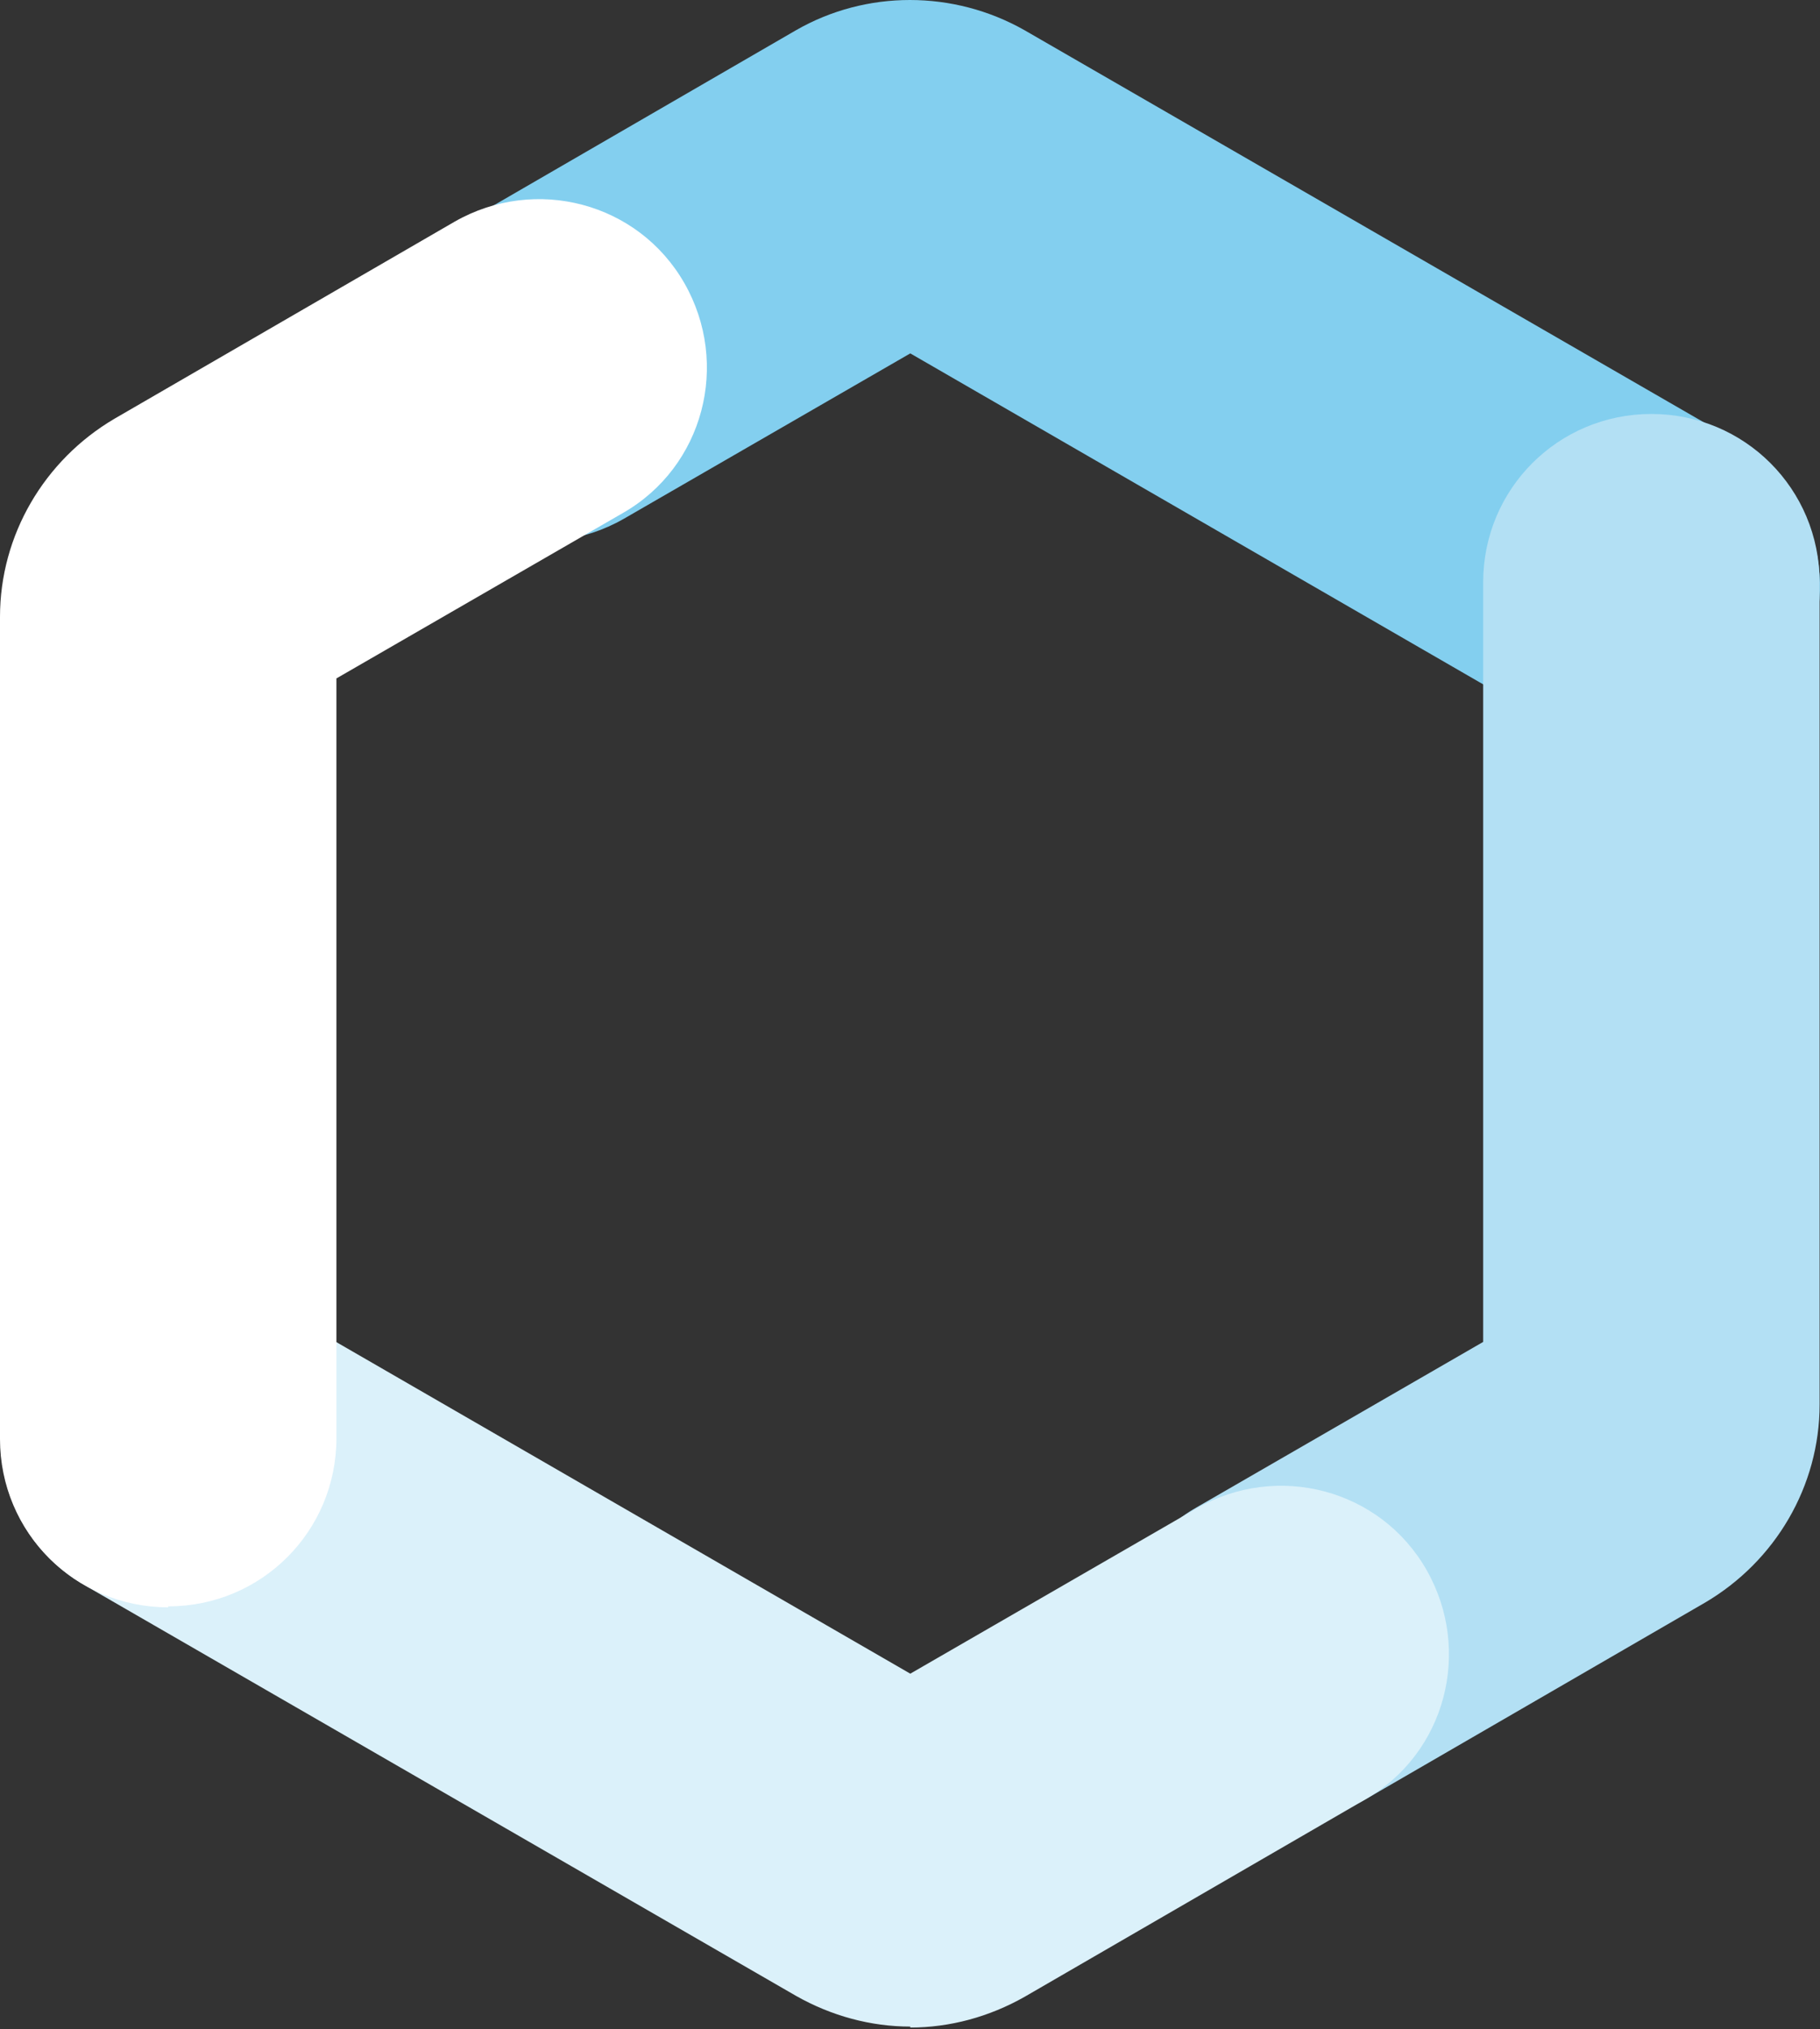
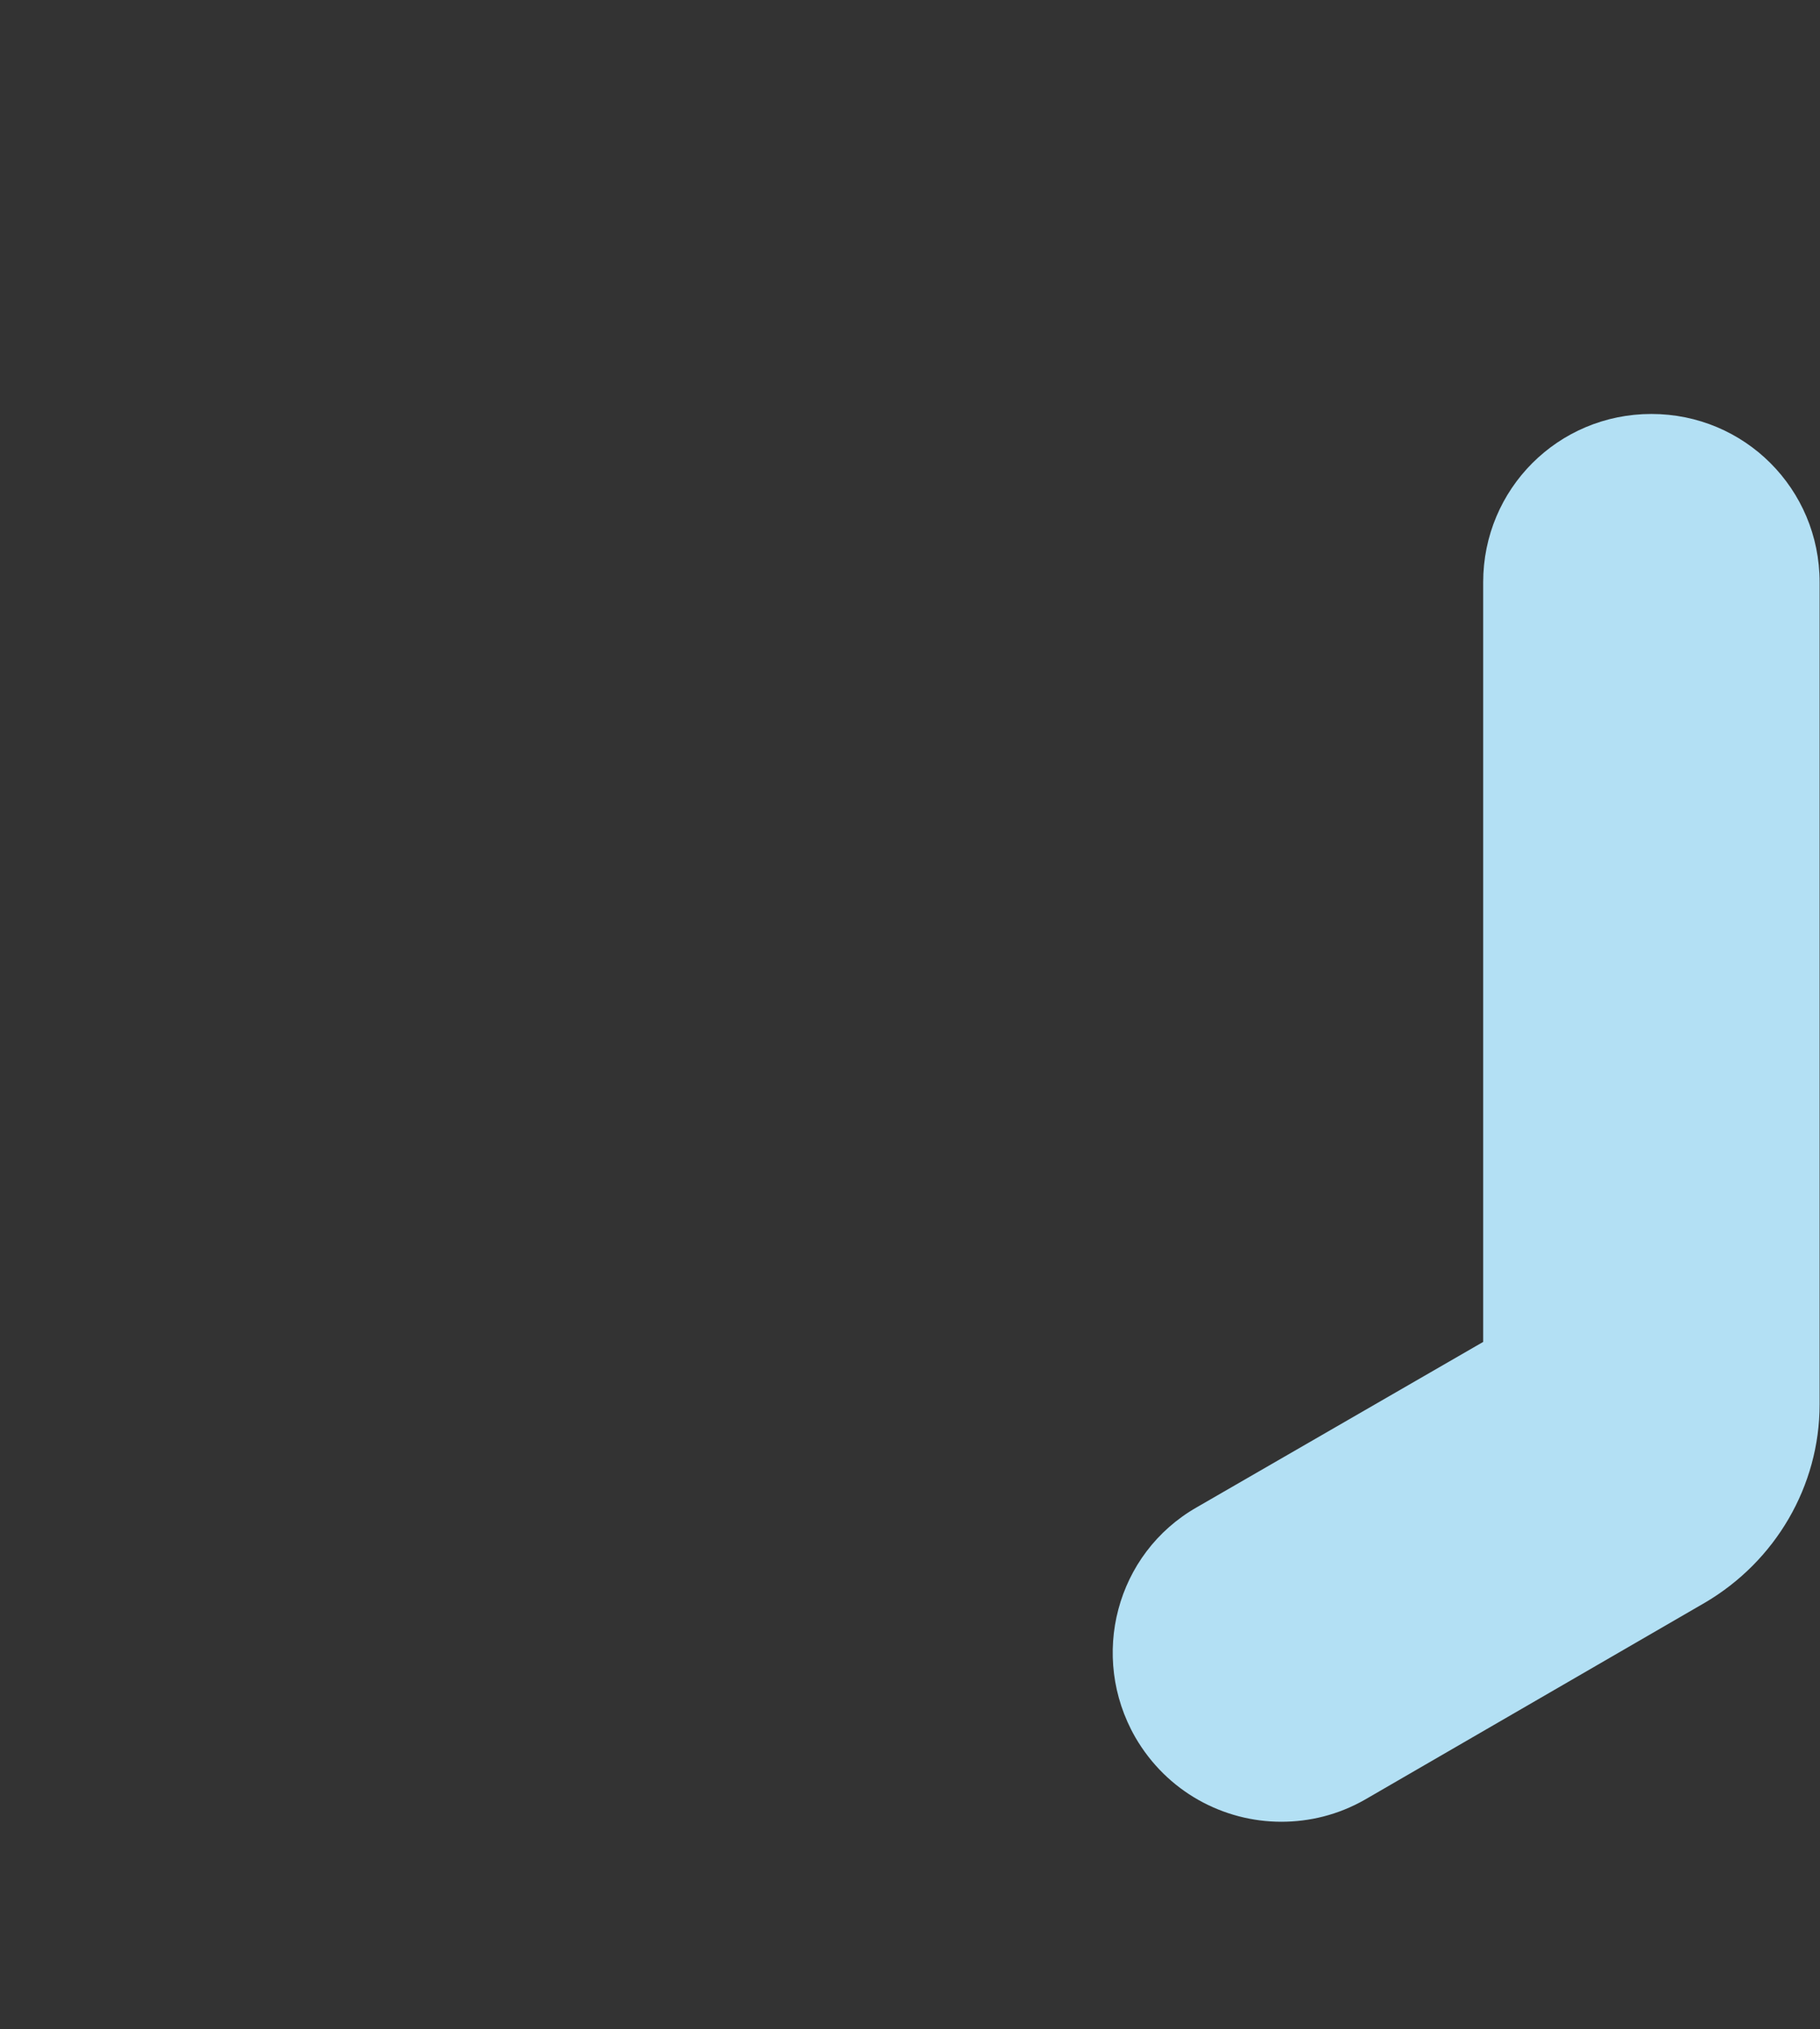
<svg xmlns="http://www.w3.org/2000/svg" width="970" height="1081" viewBox="0 0 970 1081" fill="none">
  <rect x="0" y="0" width="970" height="1081" fill="#333333" stroke="none" />
-   <path d="M880.138 402.413C864.768 402.413 849.398 398.315 835.566 390.63L485.152 188.271L332.485 276.388C289.452 300.978 234.636 286.633 210.045 243.6C185.455 200.566 199.799 145.75 242.832 121.16L424.188 16.137C461.586 -5.379 508.205 -5.379 546.115 16.137L925.219 234.891C968.253 259.481 982.598 314.297 958.007 357.331C941.614 386.02 911.388 402.413 880.138 402.413Z" fill="#83CFEF" />
  <path d="M682.902 970.558C652.164 970.558 621.937 954.676 605.031 925.475C580.44 882.441 594.785 827.624 637.819 803.034L790.485 714.918V310.198C790.485 260.505 830.445 220.545 880.138 220.545C929.832 220.545 969.792 260.505 969.792 310.198V748.217C969.792 791.763 946.225 831.723 908.827 853.752L727.472 958.774C713.127 966.971 697.759 970.558 682.902 970.558Z" fill="#B3E0F4" />
-   <path d="M485.154 1079.68C464.149 1079.68 443.145 1074.04 424.19 1063.28L45.086 844.531C2.053 819.941 -12.293 765.125 12.298 722.091C36.888 679.058 91.706 664.713 134.739 689.303L485.154 891.663L637.82 803.547C680.854 778.956 735.67 793.3 760.26 836.334C784.851 879.367 770.507 934.184 727.473 958.775L546.117 1063.8C527.162 1074.56 506.158 1080.19 485.154 1080.19V1079.68Z" fill="#DBF1FA" />
-   <path d="M89.653 856.314C39.96 856.314 0 816.355 0 766.661V328.642C0 285.097 23.565 245.136 60.964 223.107L242.32 118.085C285.353 93.495 340.169 107.84 364.759 150.873C389.35 193.907 375.006 248.723 331.973 273.313L179.306 361.429V766.149C179.306 815.842 139.346 855.801 89.653 855.801V856.314Z" fill="white" />
</svg>